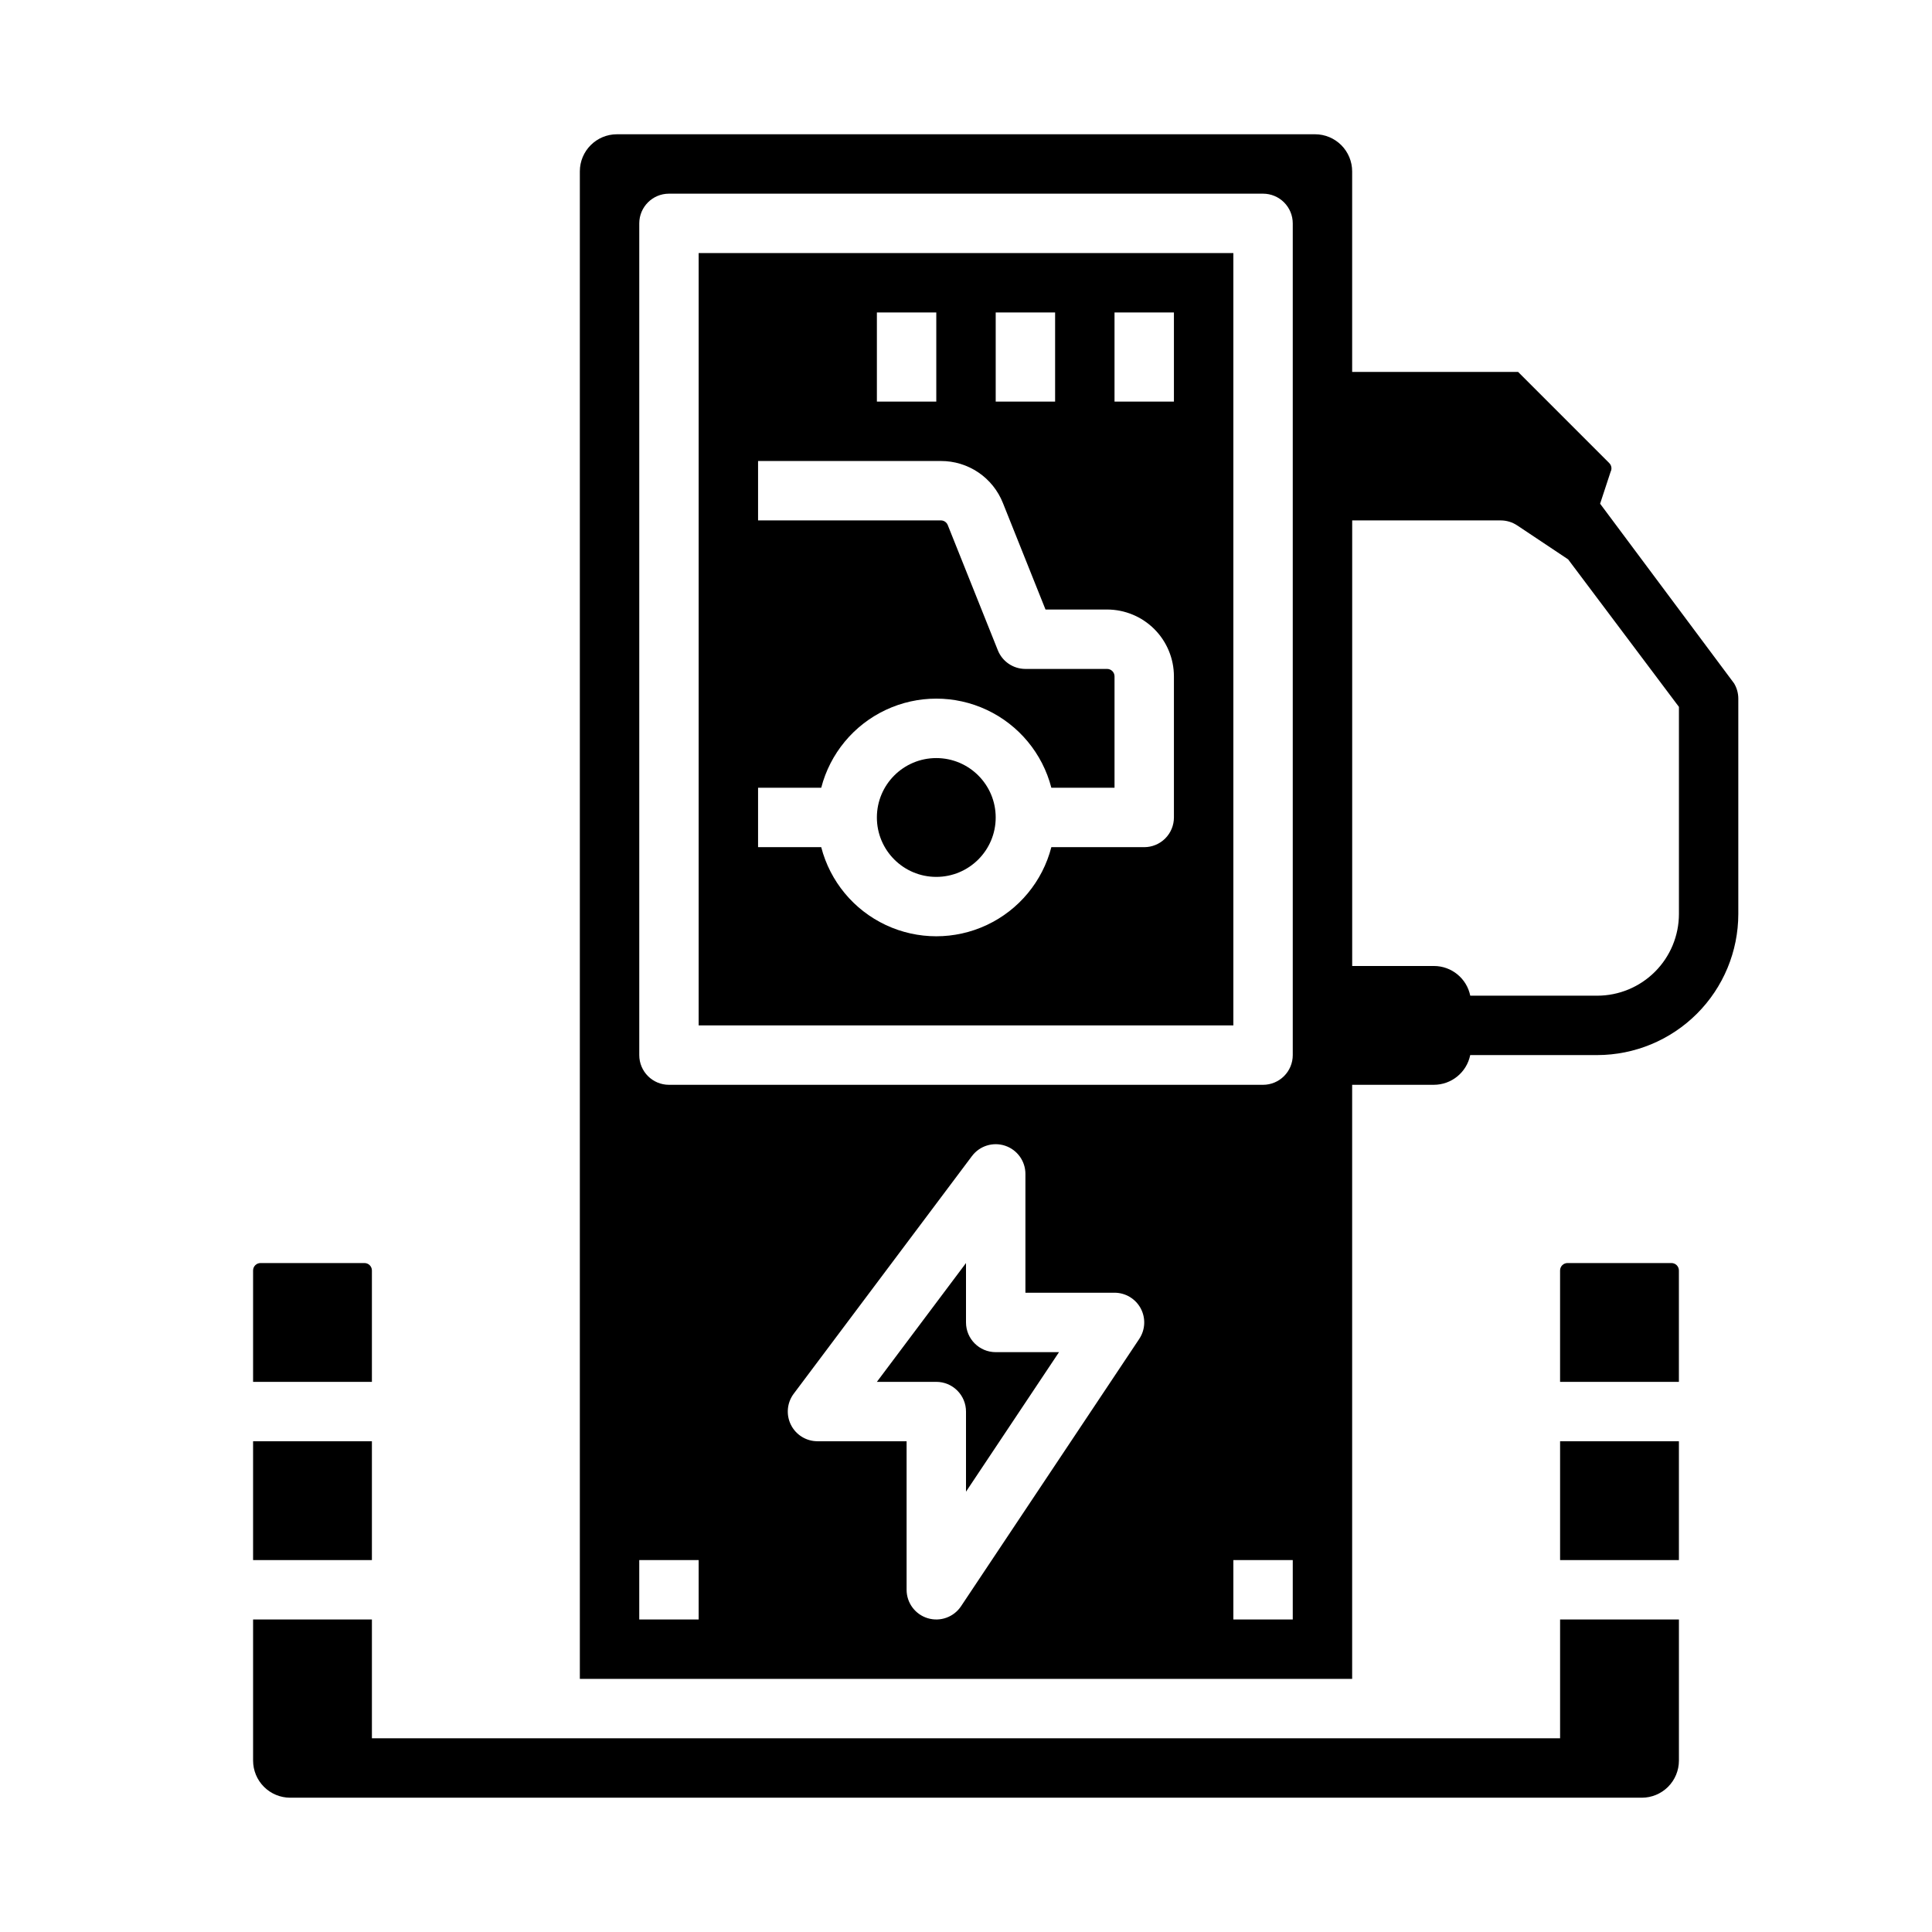
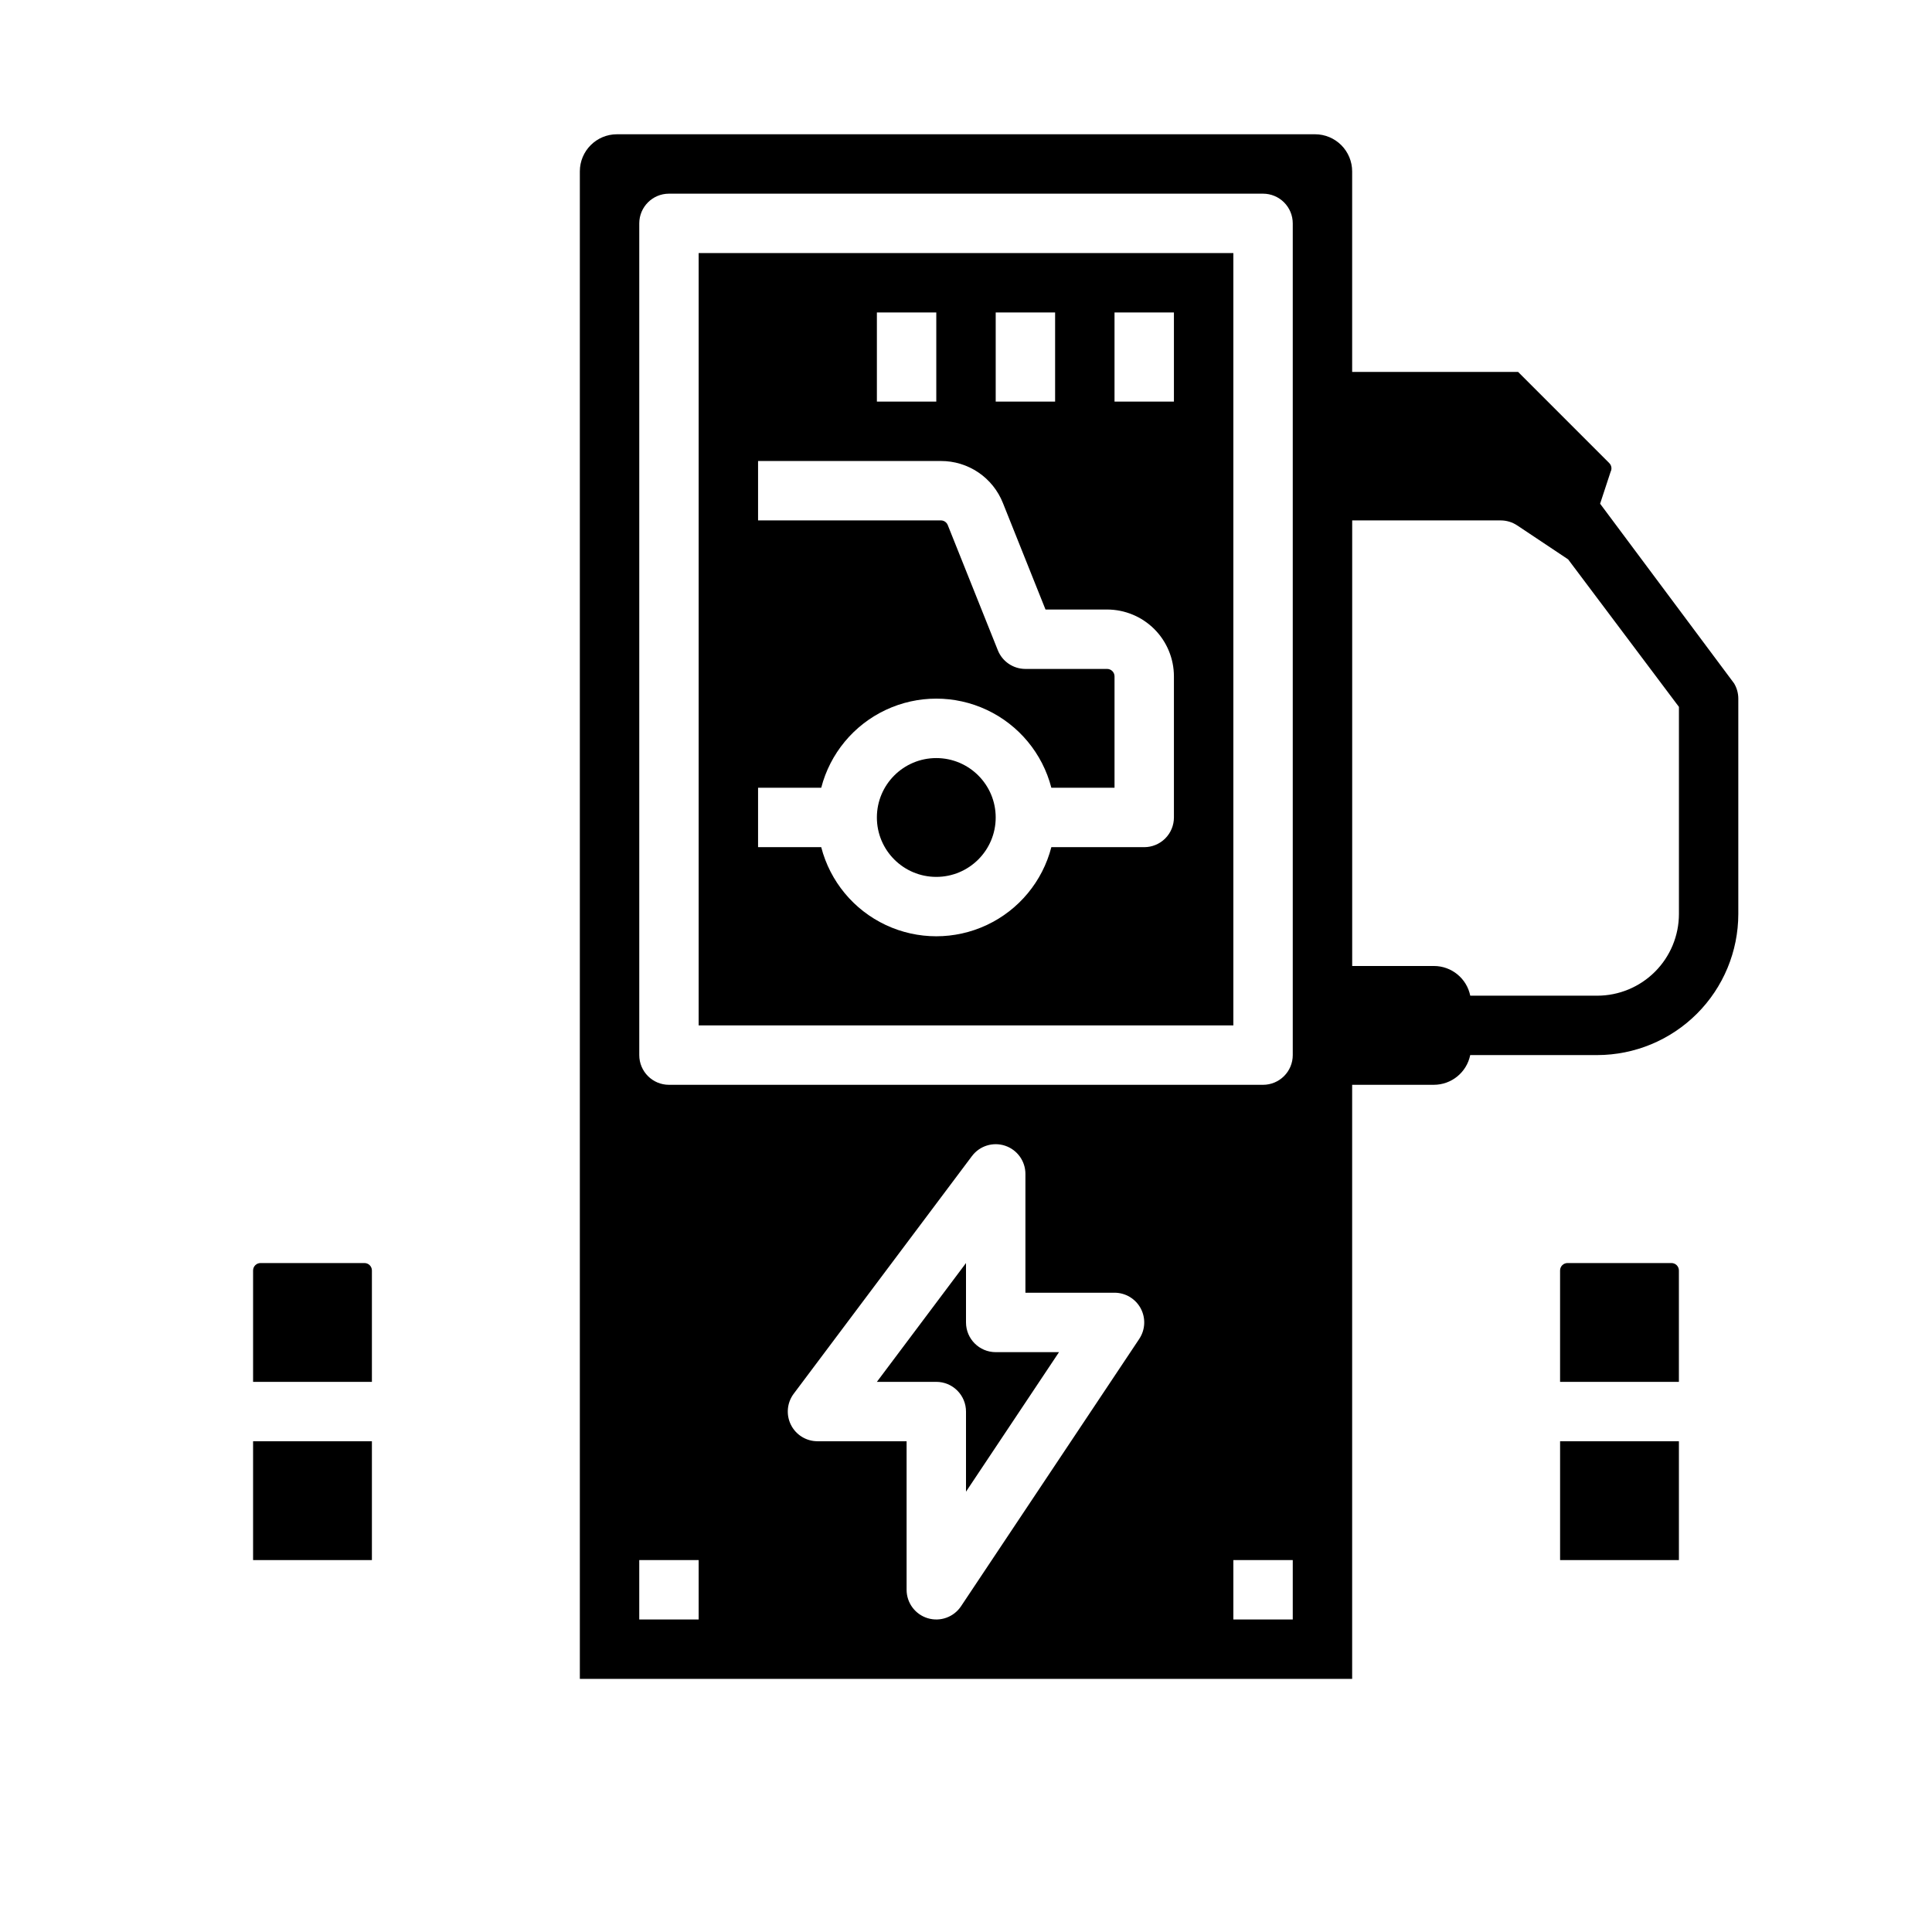
<svg xmlns="http://www.w3.org/2000/svg" fill="#000000" width="800px" height="800px" version="1.1" viewBox="144 144 512 512">
  <g>
    <path d="m329.15 415.74h141.7v-204.67h-141.7zm110.21-188.93h15.742v23.617h-15.742zm-31.488 0h15.742v23.617h-15.742zm-31.488 0h15.742v23.617h-15.742zm-31.488 125.95h16.738c2.348-9.078 8.613-16.637 17.098-20.625s18.305-3.988 26.793 0c8.484 3.988 14.75 11.547 17.094 20.625h16.742v-29.52c0-0.523-0.207-1.023-0.578-1.391-0.367-0.371-0.867-0.578-1.391-0.578h-21.648c-3.219 0-6.113-1.957-7.309-4.949l-13.27-33.176v0.004c-0.297-0.75-1.023-1.242-1.828-1.238h-48.441v-15.742h48.441c3.543-0.012 7.008 1.043 9.941 3.027 2.934 1.988 5.199 4.812 6.504 8.105l11.289 28.227h16.32c4.695 0.004 9.199 1.871 12.52 5.191 3.32 3.32 5.188 7.824 5.191 12.52v37.391c0 2.09-0.828 4.09-2.305 5.566s-3.477 2.309-5.566 2.309h-24.613c-2.344 9.078-8.609 16.637-17.094 20.625-8.488 3.988-18.309 3.988-26.793 0s-14.75-11.547-17.098-20.625h-16.738z" />
    <path d="m407.87 360.64c0 8.695-7.051 15.746-15.746 15.746s-15.742-7.051-15.742-15.746c0-8.695 7.047-15.742 15.742-15.742s15.746 7.047 15.746 15.742" />
    <path d="m400 494.46v-15.742l-23.617 31.488h15.742c2.09 0 4.09 0.828 5.566 2.305 1.477 1.477 2.309 3.481 2.309 5.566v21.234l24.648-36.977h-16.777c-4.348 0-7.871-3.527-7.871-7.875z" />
    <path d="m240.59 478.72h-27.551c-1.09 0-1.969 0.883-1.969 1.969v29.52h31.488v-29.52c0-0.523-0.207-1.023-0.578-1.391-0.367-0.371-0.867-0.578-1.391-0.578z" />
    <path d="m211.07 525.95h31.488v31.488h-31.488z" />
    <path d="m586.96 478.72h-27.555c-1.086 0-1.969 0.883-1.969 1.969v29.52h31.488v-29.52c0-0.523-0.207-1.023-0.574-1.391-0.371-0.371-0.871-0.578-1.391-0.578z" />
    <path d="m557.44 525.95h31.488v31.488h-31.488z" />
-     <path d="m557.44 573.18v31.488h-314.88v-31.488h-31.488v37.391c0 2.609 1.035 5.113 2.883 6.957 1.844 1.848 4.348 2.883 6.957 2.883h358.18c2.609 0 5.113-1.035 6.961-2.883 1.844-1.844 2.879-4.348 2.879-6.957v-37.391z" />
    <path d="m603.55 325.1-35.504-47.613 2.793-8.492 0.004 0.004c0.379-0.758 0.23-1.676-0.371-2.273l-24.164-24.168h-43.973v-53.137c0-2.609-1.039-5.113-2.883-6.957-1.848-1.848-4.348-2.883-6.957-2.883h-184.99c-5.438 0-9.84 4.406-9.84 9.84v399.5h204.67v-157.44h21.648c4.676 0 8.707-3.293 9.641-7.875h33.652c9.914-0.012 19.418-3.953 26.43-10.965 7.012-7.008 10.953-16.512 10.965-26.426v-57.074c0-1.426-0.391-2.824-1.121-4.047zm-274.4 248.08h-15.742v-15.746h15.742zm116.76-74.352-47.23 70.848c-1.926 2.883-5.512 4.172-8.832 3.164-3.32-1.004-5.59-4.062-5.59-7.531v-39.363h-23.617c-2.981 0-5.707-1.684-7.039-4.352-1.332-2.664-1.047-5.856 0.742-8.242l47.23-62.977h0.004c2.031-2.711 5.57-3.816 8.785-2.746 3.215 1.074 5.383 4.082 5.383 7.469v31.488h23.617c2.902 0 5.57 1.598 6.941 4.16 1.367 2.559 1.219 5.664-0.395 8.078zm40.684 74.352h-15.742v-15.746h15.742zm0-149.57c0 2.09-0.828 4.09-2.305 5.566-1.477 1.477-3.481 2.309-5.566 2.309h-157.44c-4.348 0-7.871-3.527-7.871-7.875v-220.41c0-4.348 3.523-7.875 7.871-7.875h157.44c2.086 0 4.09 0.832 5.566 2.309 1.477 1.477 2.305 3.477 2.305 5.566zm102.34-37.391c-0.004 5.738-2.289 11.242-6.348 15.301-4.059 4.059-9.559 6.34-15.301 6.348h-33.652c-0.934-4.582-4.965-7.875-9.641-7.871h-21.648v-118.08h39.359c1.555 0 3.074 0.461 4.367 1.324l13.504 9.004 29.359 39.086z" />
  </g>
</svg>